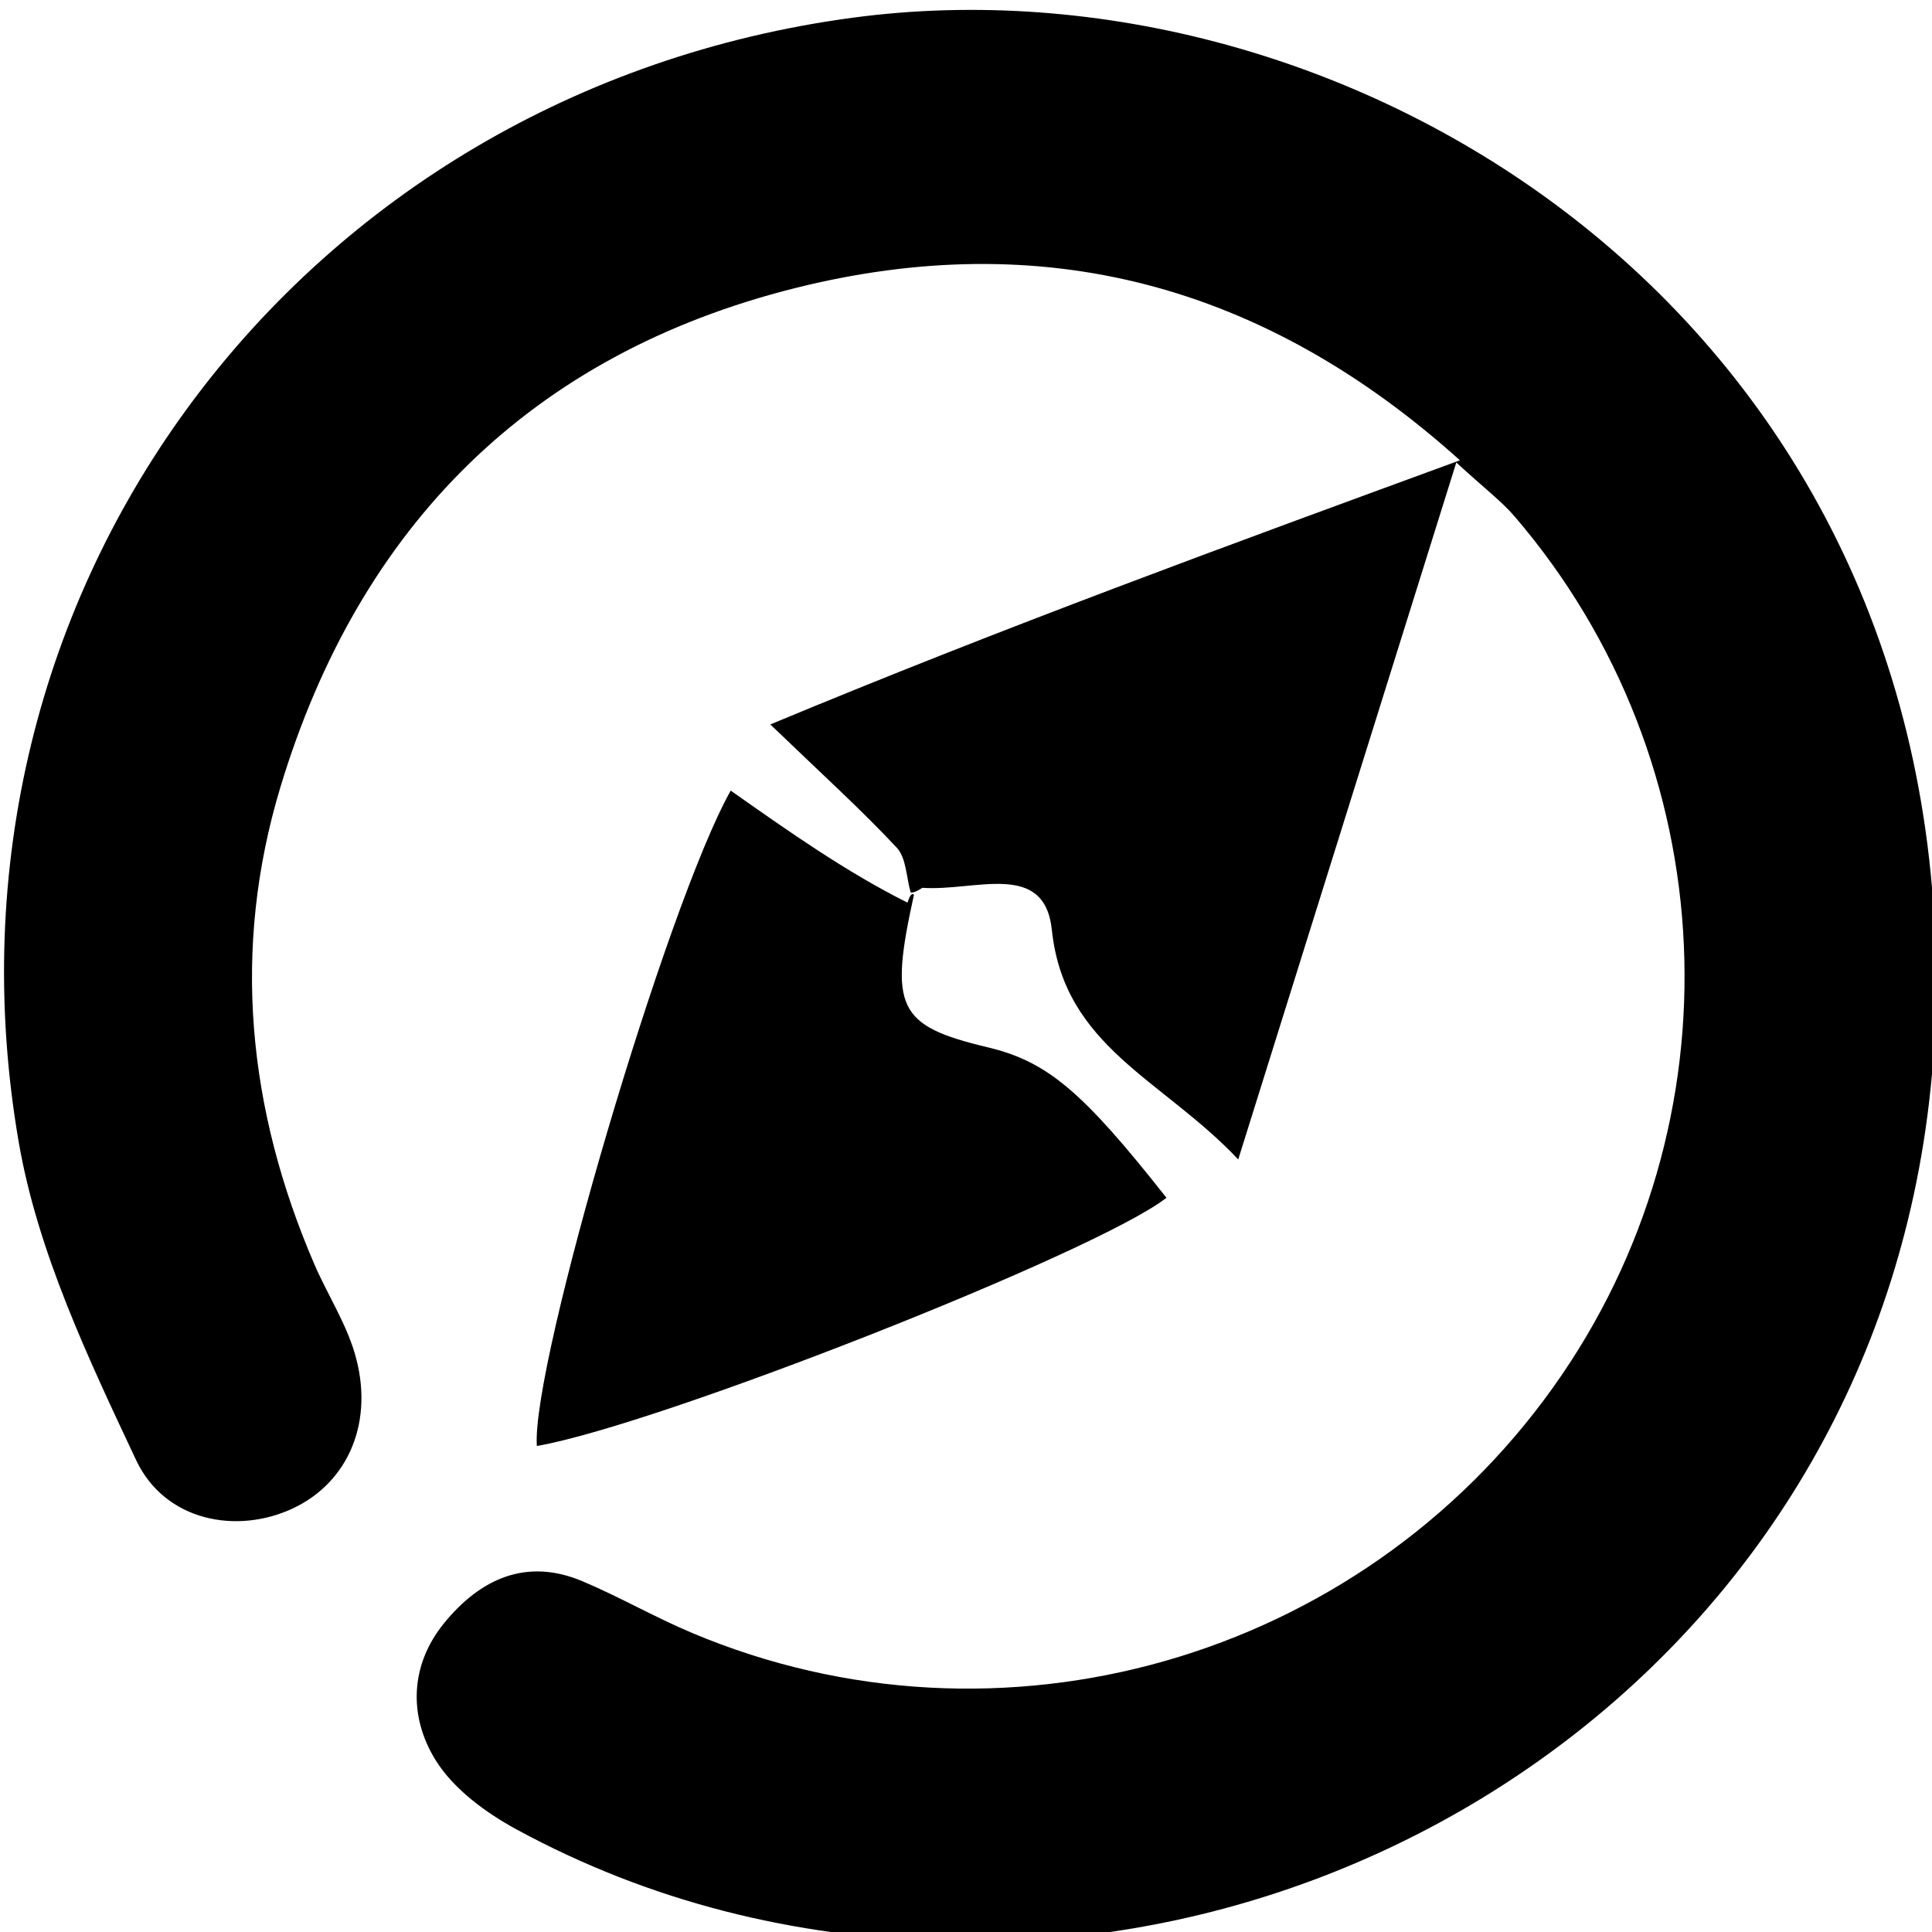
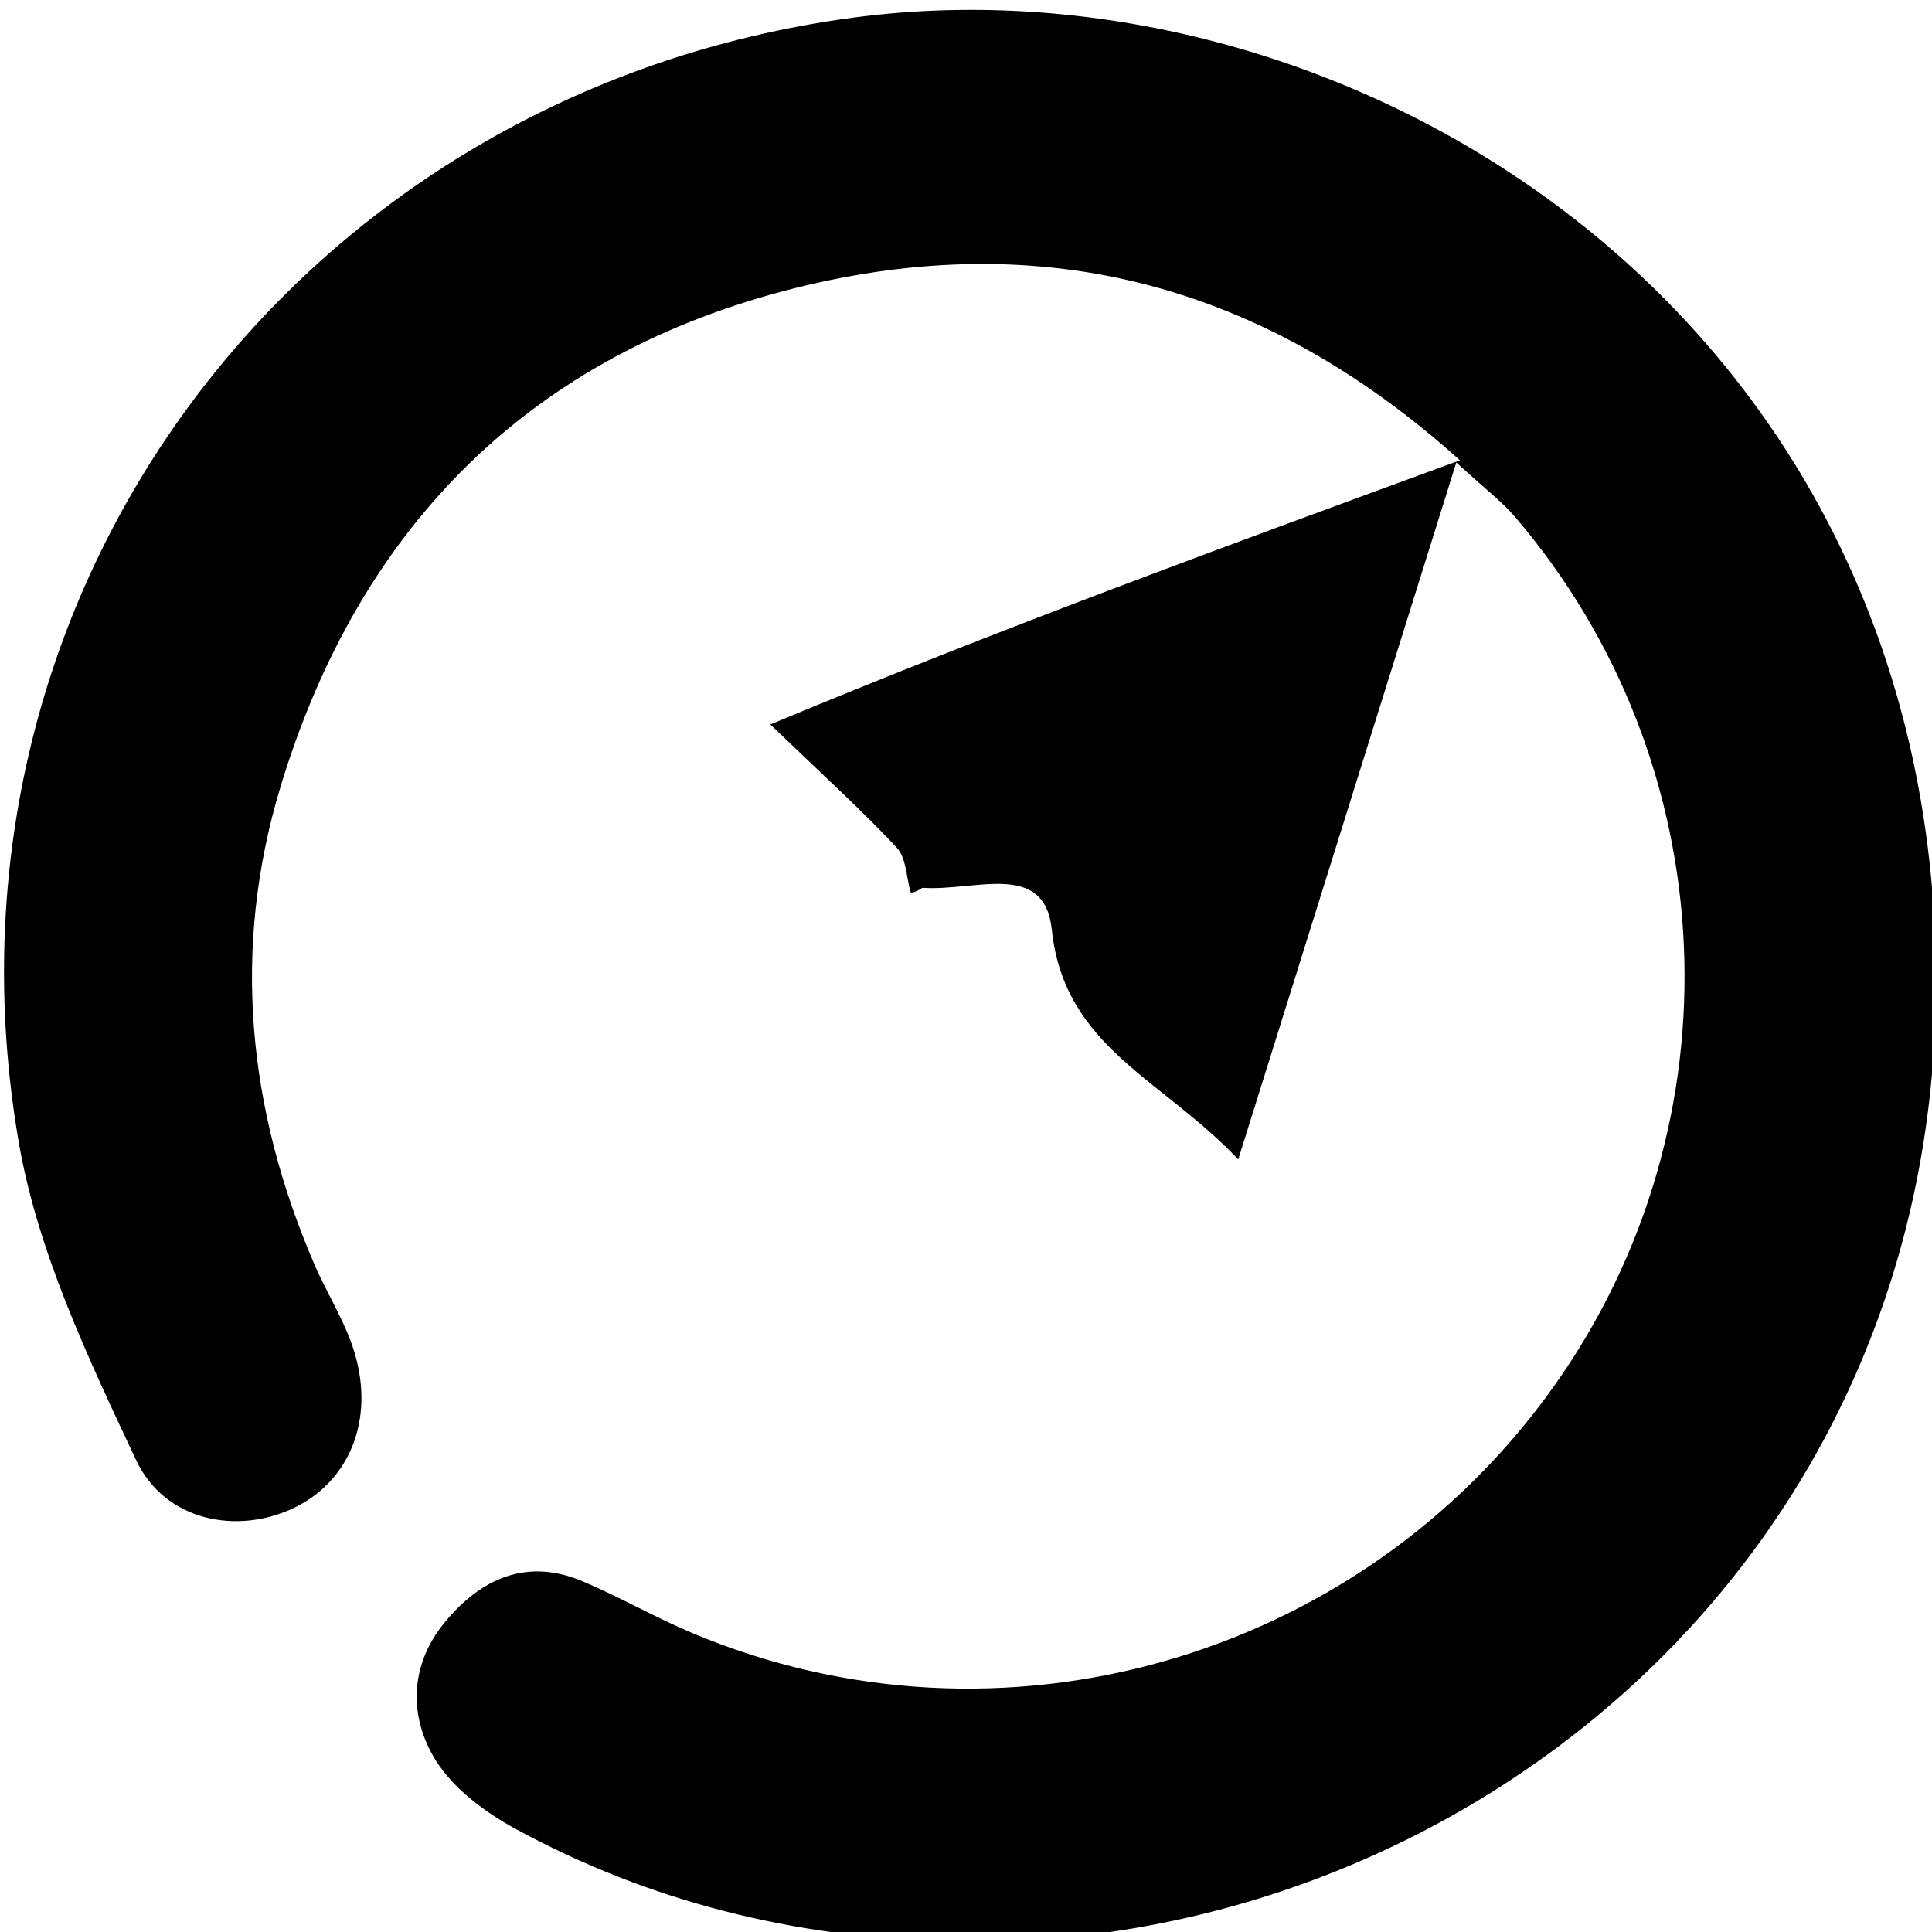
<svg xmlns="http://www.w3.org/2000/svg" width="32" height="32" viewBox="0 0 32 32" fill="none">
  <g clip-path="url(#clip0_310_410)">
    <path d="M15.083 14.78C15.011 14.529 15.011 14.208 14.853 14.04C14.267 13.413 13.629 12.836 12.759 11.999C16.64 10.383 20.34 9.032 24.181 7.624C20.918 4.689 17.254 3.748 13.168 4.772C8.81 5.865 5.956 8.696 4.644 13.039C3.834 15.722 4.101 18.376 5.208 20.943C5.421 21.436 5.722 21.899 5.874 22.409C6.208 23.532 5.779 24.545 4.857 24.981C3.929 25.42 2.732 25.2 2.253 24.181C1.459 22.491 0.623 20.734 0.31 18.916C-1.266 9.762 4.987 1.521 14.118 0.294C22.248 -0.799 31.902 5.041 32.065 15.995C32.213 25.976 23.99 32.402 15.648 32.157C13.14 32.084 10.767 31.501 8.559 30.303C8.049 30.026 7.515 29.636 7.216 29.155C6.768 28.435 6.786 27.584 7.355 26.885C7.951 26.154 8.715 25.794 9.654 26.193C10.268 26.453 10.85 26.789 11.464 27.047C16.561 29.194 22.508 27.492 25.729 22.973C28.849 18.598 28.586 12.633 25.086 8.553C24.871 8.303 24.601 8.101 24.121 7.66C22.909 11.535 21.745 15.253 20.509 19.204C19.256 17.873 17.626 17.345 17.422 15.402C17.301 14.246 16.152 14.766 15.278 14.705C15.118 14.808 15.083 14.78 15.083 14.78Z" fill="black" />
-     <path d="M15.139 14.816C14.723 16.694 14.864 16.99 16.357 17.346C17.344 17.581 17.929 18.073 19.32 19.839C18.182 20.734 10.898 23.605 8.892 23.95C8.795 22.612 11.048 14.966 12.103 13.095C13.064 13.772 14.022 14.447 15.032 14.951C15.083 14.78 15.118 14.808 15.139 14.816Z" fill="black" />
  </g>
  <defs>
    <clipPath id="clip0_310_410">
      <rect width="32" height="32" fill="white" />
    </clipPath>
  </defs>
</svg>